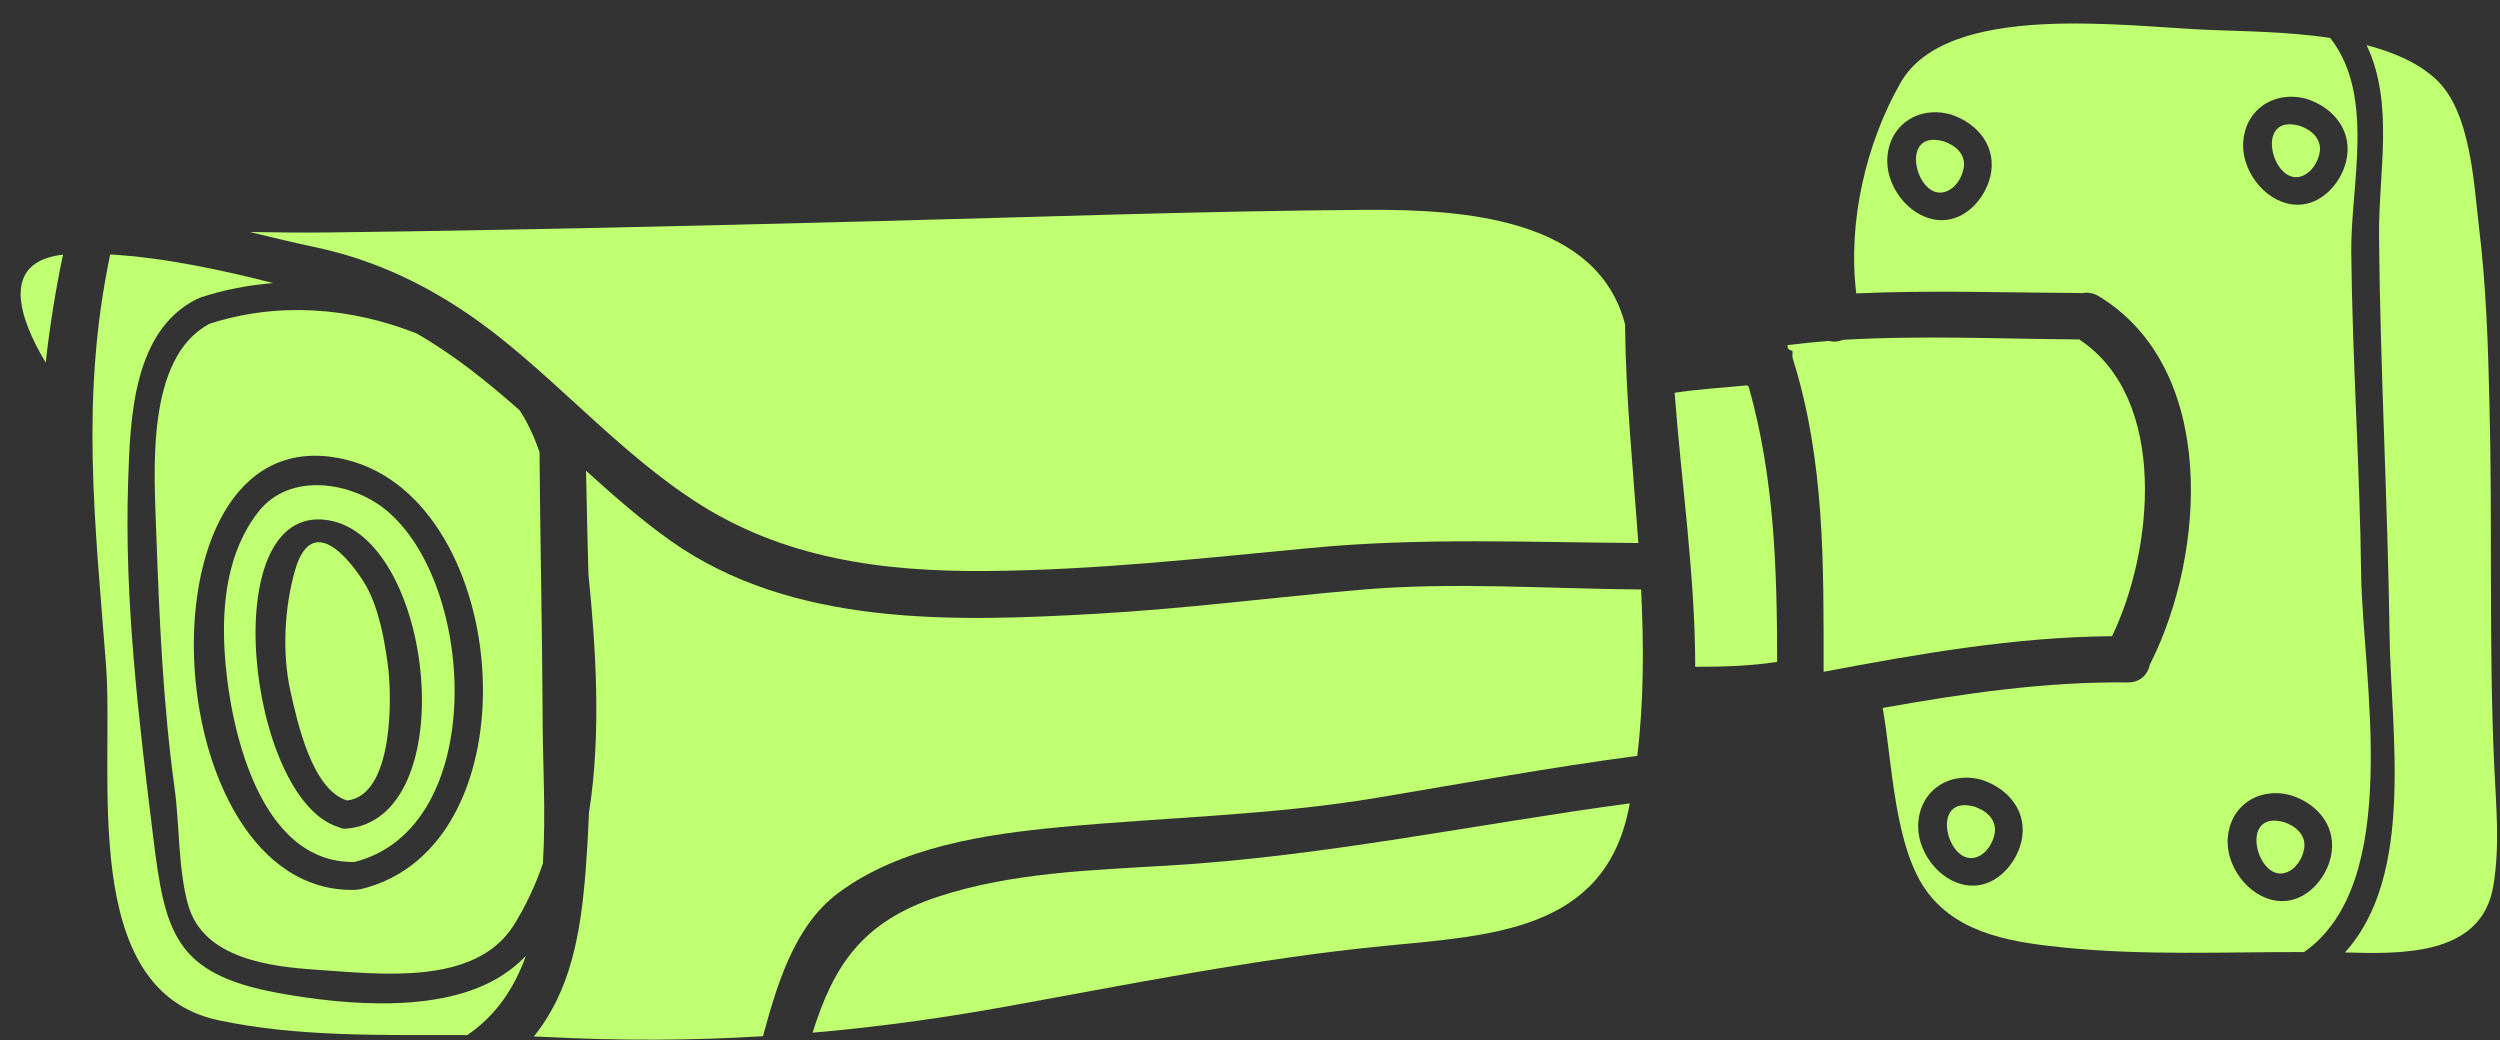
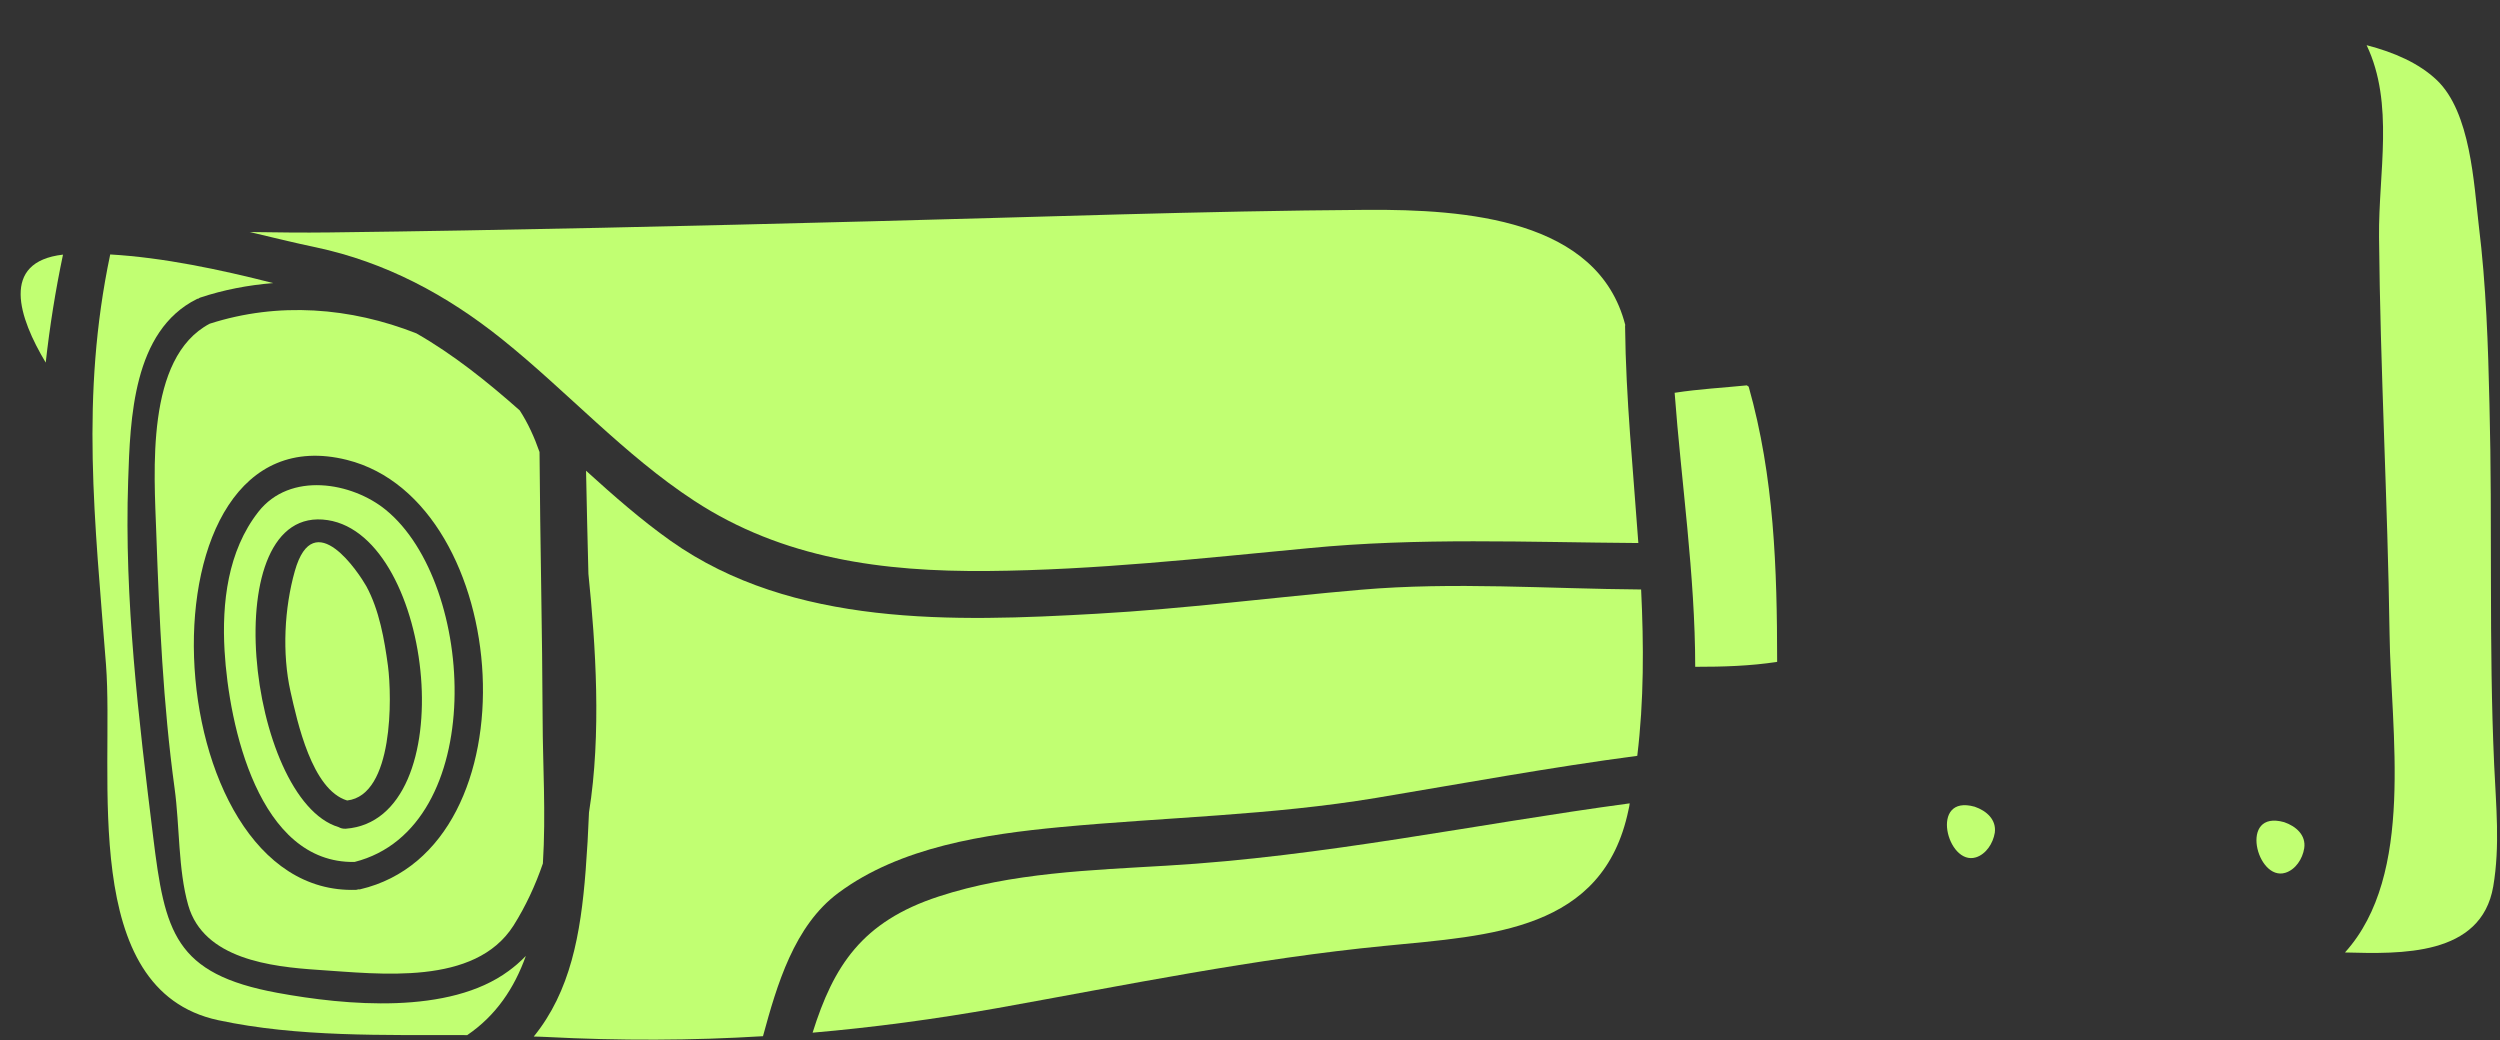
<svg xmlns="http://www.w3.org/2000/svg" fill="#c1ff72" height="48.4" preserveAspectRatio="xMidYMid meet" version="1" viewBox="5.6 39.3 116.3 48.4" width="116.3" zoomAndPan="magnify">
  <rect x="5.6" y="39.3" width="116.3" height="48.4" fill="#333333" stroke="none" />
  <g id="change1_1">
    <path d="M 49.27 81.004 C 45.68 82.176 44.375 84.25 43.402 87.34 C 46.246 87.094 49.09 86.711 52.008 86.195 C 57.996 85.121 63.969 83.891 70.031 83.301 C 74.969 82.816 80.184 82.609 81.355 76.988 C 81.387 76.879 81.398 76.77 81.414 76.672 C 74.215 77.641 67.16 79.148 59.883 79.57 C 56.355 79.781 52.656 79.895 49.27 81.004" fill="inherit" />
    <path d="M 7.727 56.168 C 7.914 54.484 8.18 52.812 8.531 51.145 C 5.602 51.48 6.473 54.078 7.727 56.168" fill="inherit" />
    <path d="M 18.512 85.488 C 13.707 84.605 13.27 82.66 12.723 78.211 C 12.051 72.746 11.375 67.195 11.562 61.668 C 11.656 58.773 11.785 54.691 14.758 53.211 C 14.789 53.195 14.809 53.195 14.84 53.188 C 14.859 53.172 14.883 53.152 14.91 53.145 C 15.988 52.785 17.141 52.562 18.309 52.469 C 15.824 51.836 13.203 51.281 10.727 51.137 C 9.332 57.766 10.016 63.523 10.531 70.219 C 10.922 75.309 9.215 85.352 15.746 86.758 C 19.461 87.555 23.449 87.441 27.336 87.453 C 28.68 86.539 29.531 85.258 30.062 83.77 C 29.82 84.02 29.551 84.258 29.266 84.465 C 26.492 86.52 21.684 86.07 18.512 85.488" fill="inherit" />
    <path d="M 86.863 57.227 C 85.746 57.34 84.633 57.398 83.523 57.57 C 83.516 57.57 83.508 57.57 83.504 57.57 C 83.805 61.645 84.461 66.066 84.461 70.32 C 85.738 70.32 87.016 70.285 88.273 70.09 C 88.27 65.742 88.137 61.496 86.949 57.289 C 86.922 57.27 86.895 57.246 86.863 57.227" fill="inherit" />
-     <path d="M 102.324 55.09 C 102.324 55.09 102.32 55.09 102.312 55.09 C 98.656 55.066 94.996 54.895 91.348 55.109 C 91.125 55.195 90.887 55.219 90.672 55.16 C 90.023 55.211 89.406 55.273 88.758 55.355 C 88.742 55.406 88.773 55.453 88.773 55.453 C 88.758 55.52 88.836 55.547 88.828 55.562 C 88.828 55.586 88.992 55.605 88.992 55.648 C 88.992 55.75 88.965 55.867 89.008 56.004 C 90.5 60.773 90.434 65.605 90.434 70.551 C 94.867 69.715 99.332 68.93 103.852 68.895 C 105.773 64.93 106.496 57.844 102.324 55.09" fill="inherit" />
    <path d="M 68.914 66.734 C 64.812 67.09 60.723 67.621 56.605 67.852 C 49.988 68.227 42.469 68.473 36.801 64.461 C 35.449 63.504 34.16 62.375 32.863 61.199 C 32.895 62.789 32.93 64.391 32.973 65.996 C 33.309 69.305 33.586 73.445 33 77.094 C 32.965 78.004 32.914 78.902 32.844 79.801 C 32.613 82.77 32.137 85.418 30.43 87.52 C 30.617 87.527 30.812 87.527 31 87.539 C 34.449 87.719 37.781 87.707 41.094 87.504 C 41.746 85.109 42.547 82.363 44.598 80.84 C 47.484 78.691 51.43 78.109 54.93 77.777 C 59.84 77.316 64.742 77.23 69.621 76.418 C 73.668 75.742 77.699 75 81.766 74.461 C 82.078 71.891 82.07 69.312 81.945 66.723 C 77.613 66.691 73.234 66.363 68.914 66.734" fill="inherit" />
    <path d="M 19.316 65.863 C 18.828 67.586 18.719 69.695 19.113 71.465 C 19.43 72.863 20.105 76.043 21.75 76.539 C 23.914 76.289 23.836 71.711 23.648 70.277 C 23.484 69.062 23.246 67.68 22.641 66.57 C 22.324 66.008 20.203 62.727 19.316 65.863" fill="inherit" />
    <path d="M 22.348 80.672 C 22.316 80.68 22.289 80.672 22.262 80.672 C 22.23 80.68 22.211 80.695 22.172 80.695 C 12.691 81.031 11.676 58.176 21.742 60.695 C 29.496 62.641 30.609 78.742 22.348 80.672 Z M 29.777 58.391 C 28.258 57.047 26.68 55.785 24.973 54.809 C 21.906 53.598 18.547 53.332 15.355 54.359 C 12.355 55.938 12.773 61.266 12.871 64.121 C 13.012 68.098 13.184 72.043 13.723 75.98 C 13.961 77.715 13.883 79.746 14.355 81.406 C 15.07 83.918 18.215 84.273 20.391 84.418 C 23.262 84.605 27.688 85.18 29.488 82.359 C 30.055 81.457 30.504 80.492 30.855 79.469 C 31 77.168 30.848 74.797 30.844 72.848 C 30.828 68.672 30.727 64.504 30.699 60.328 C 30.461 59.645 30.164 58.988 29.777 58.391" fill="inherit" />
    <path d="M 28.957 55.082 C 31.973 57.5 34.645 60.473 37.898 62.598 C 42.027 65.297 46.664 65.902 51.547 65.863 C 56.547 65.82 61.504 65.273 66.477 64.801 C 71.594 64.301 76.684 64.527 81.816 64.562 C 81.578 61.199 81.234 57.84 81.199 54.492 C 81.199 54.461 81.199 54.441 81.207 54.418 C 79.945 49.48 73.77 49.035 69.191 49.062 C 61.508 49.113 53.82 49.402 46.141 49.594 C 37.738 49.812 29.336 50.012 20.93 50.113 C 19.699 50.129 18.461 50.113 17.219 50.094 C 18.273 50.344 19.301 50.598 20.293 50.805 C 23.535 51.496 26.371 53.008 28.957 55.082" fill="inherit" />
    <path d="M 21.684 77.852 C 21.547 77.859 21.445 77.828 21.352 77.777 C 17.121 76.504 15.559 62.691 20.844 63.496 C 25.809 64.254 27.176 77.441 21.684 77.852 Z M 23.543 63.016 C 21.973 61.734 19.094 61.223 17.617 63.113 C 16.191 64.938 15.918 67.348 16.047 69.578 C 16.25 73.043 17.625 79.477 22.094 79.398 C 28.316 77.82 27.781 66.461 23.543 63.016" fill="inherit" />
    <path d="M 121.629 74.887 C 121.375 69.297 121.555 63.711 121.41 58.125 C 121.348 55.348 121.254 52.555 120.914 49.797 C 120.684 47.859 120.539 44.527 118.957 43.023 C 118.129 42.238 116.977 41.734 115.695 41.402 C 116.992 44.125 116.242 47.336 116.273 50.328 C 116.328 56.469 116.676 62.617 116.762 68.766 C 116.816 73.336 117.965 79.98 114.688 83.609 C 117.266 83.676 121.027 83.797 121.586 80.535 C 121.906 78.648 121.715 76.777 121.629 74.887" fill="inherit" />
-     <path d="M 112.578 45.152 C 110.453 44.555 111.305 47.918 112.637 47.508 C 113.105 47.363 113.434 46.867 113.516 46.363 C 113.602 45.758 113.133 45.34 112.578 45.152" fill="inherit" />
-     <path d="M 114.746 46.793 C 114.5 47.816 113.613 48.824 112.492 48.824 C 111.117 48.824 109.949 47.406 109.949 46.074 C 109.957 44.434 111.375 43.469 112.926 43.906 C 114.184 44.324 115.066 45.418 114.746 46.793 Z M 114.023 79.191 C 113.781 80.211 112.895 81.219 111.773 81.219 C 110.398 81.219 109.23 79.801 109.23 78.469 C 109.238 76.828 110.656 75.863 112.203 76.305 C 113.465 76.719 114.348 77.816 114.023 79.191 Z M 99.629 78.469 C 99.383 79.492 98.496 80.5 97.375 80.5 C 96 80.5 94.832 79.082 94.832 77.75 C 94.84 76.109 96.258 75.145 97.805 75.582 C 99.066 76 99.953 77.094 99.629 78.469 Z M 98.188 47.516 C 97.941 48.535 97.055 49.543 95.934 49.543 C 94.559 49.543 93.395 48.125 93.395 46.793 C 93.402 45.152 94.82 44.188 96.367 44.629 C 97.625 45.047 98.512 46.141 98.188 47.516 Z M 115.441 66.051 C 115.379 61.035 115.031 56.023 114.98 51.008 C 114.953 47.895 116.105 43.727 113.996 41.062 C 112.004 40.77 109.914 40.754 108.352 40.691 C 104.543 40.547 96.195 39.328 94.012 43.152 C 92.398 45.988 91.551 49.637 91.953 52.949 C 95.395 52.793 98.848 52.914 102.312 52.93 C 102.363 52.93 102.414 52.934 102.457 52.941 C 102.688 52.887 102.953 52.914 103.219 53.07 C 108.789 56.441 108.207 65.059 105.645 70.148 C 105.641 70.168 105.625 70.176 105.617 70.199 C 105.531 70.652 105.191 71.047 104.594 71.047 C 100.742 71.004 96.957 71.559 93.184 72.234 C 93.637 74.777 93.711 78.781 95.293 80.844 C 96.797 82.812 99.391 83.156 101.688 83.387 C 105.379 83.754 109.078 83.582 112.785 83.59 C 117.414 80.348 115.516 70.84 115.441 66.051" fill="inherit" />
    <path d="M 111.859 77.547 C 109.734 76.949 110.586 80.312 111.914 79.902 C 112.383 79.758 112.715 79.262 112.793 78.758 C 112.883 78.152 112.41 77.734 111.859 77.547" fill="inherit" />
-     <path d="M 96.02 45.875 C 93.898 45.277 94.746 48.637 96.078 48.227 C 96.547 48.082 96.879 47.586 96.957 47.082 C 97.043 46.477 96.574 46.059 96.02 45.875" fill="inherit" />
    <path d="M 97.461 76.828 C 95.336 76.23 96.184 79.594 97.52 79.184 C 97.984 79.039 98.316 78.543 98.398 78.039 C 98.48 77.434 98.016 77.016 97.461 76.828" fill="inherit" />
  </g>
</svg>